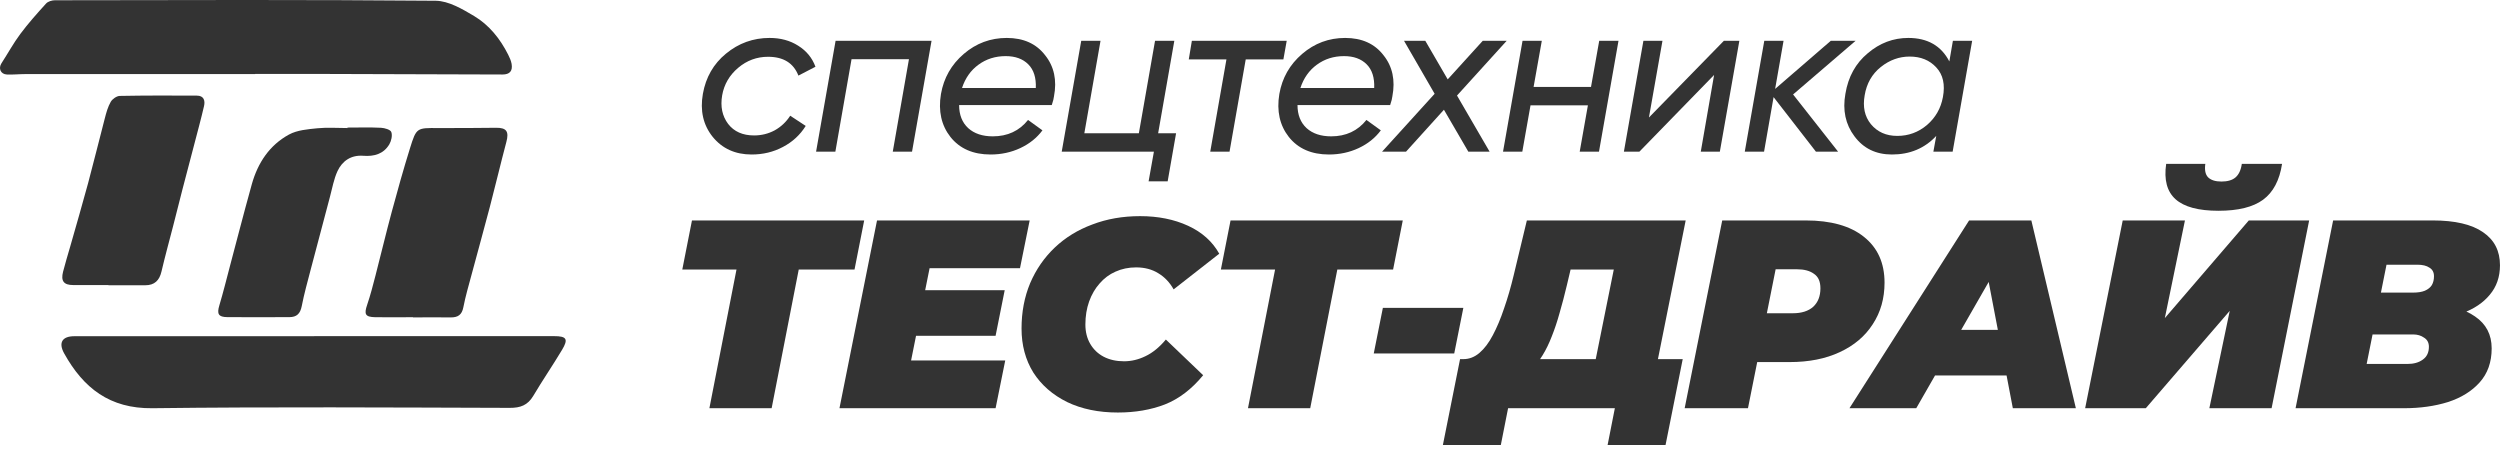
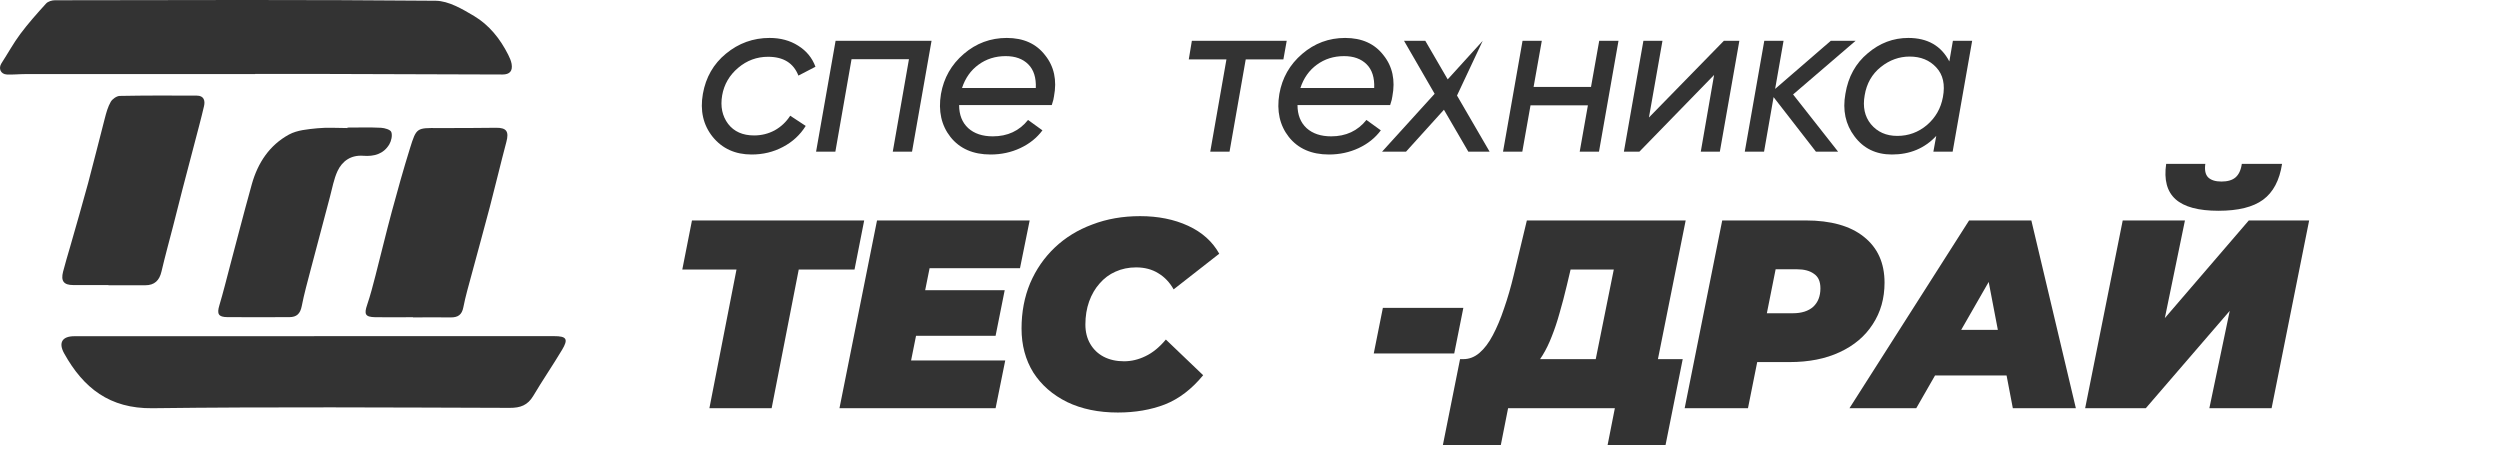
<svg xmlns="http://www.w3.org/2000/svg" width="136" height="25" viewBox="0 0 136 25" fill="none">
  <path d="M13.879 4.03C9.713 4.03 5.546 4.03 1.376 4.03C1.041 4.03 0.706 4.068 0.375 4.053C0.033 4.038 -0.101 3.717 0.082 3.439C0.428 2.908 0.729 2.35 1.106 1.846C1.539 1.266 2.023 0.724 2.51 0.189C2.612 0.079 2.822 0.014 2.985 0.014C9.891 0.002 16.797 -0.021 23.7 0.041C24.404 0.048 25.149 0.491 25.793 0.873C26.611 1.362 27.208 2.11 27.642 2.969C27.722 3.129 27.802 3.301 27.832 3.477C27.897 3.866 27.726 4.053 27.337 4.053C24.13 4.046 20.918 4.034 17.711 4.023C16.432 4.023 15.154 4.023 13.879 4.023V4.03Z" fill="#333333" />
  <path d="M17.094 18.286C21.443 18.286 25.796 18.286 30.145 18.286C30.823 18.286 30.929 18.443 30.576 19.031C30.069 19.878 29.51 20.692 29.008 21.539C28.707 22.043 28.311 22.192 27.729 22.188C21.249 22.169 14.769 22.127 8.289 22.207C5.965 22.234 4.538 21.108 3.491 19.226C3.164 18.638 3.389 18.29 4.043 18.29C8.392 18.29 12.745 18.29 17.094 18.29C17.094 18.29 17.094 18.286 17.094 18.282V18.286Z" fill="#333333" />
  <path d="M5.9 15.507C5.261 15.507 4.621 15.507 3.986 15.507C3.472 15.507 3.301 15.293 3.43 14.785C3.545 14.331 3.685 13.88 3.815 13.426C4.142 12.273 4.481 11.12 4.793 9.963C5.108 8.791 5.394 7.611 5.702 6.436C5.782 6.126 5.869 5.809 6.025 5.538C6.113 5.386 6.345 5.221 6.516 5.218C7.913 5.191 9.313 5.195 10.709 5.202C11.09 5.202 11.17 5.473 11.098 5.775C10.934 6.485 10.74 7.188 10.557 7.894C10.352 8.688 10.139 9.478 9.933 10.273C9.758 10.948 9.591 11.624 9.416 12.304C9.203 13.128 8.978 13.945 8.784 14.774C8.67 15.262 8.4 15.518 7.905 15.518C7.235 15.518 6.57 15.518 5.9 15.518C5.9 15.518 5.9 15.511 5.9 15.507Z" fill="#333333" />
  <path d="M22.463 17.256C21.778 17.256 21.093 17.267 20.412 17.256C19.868 17.244 19.796 17.099 19.975 16.576C20.15 16.061 20.287 15.53 20.424 14.999C20.724 13.838 21.002 12.67 21.314 11.513C21.626 10.357 21.95 9.2 22.307 8.054C22.653 6.94 22.676 6.959 23.837 6.966C24.887 6.974 25.933 6.959 26.983 6.951C27.554 6.943 27.699 7.153 27.547 7.718C27.235 8.894 26.957 10.074 26.649 11.25C26.325 12.483 25.983 13.713 25.652 14.946C25.496 15.534 25.321 16.118 25.207 16.713C25.127 17.13 24.91 17.271 24.518 17.267C23.833 17.256 23.148 17.267 22.467 17.267L22.463 17.256Z" fill="#333333" />
  <path d="M18.905 6.94C19.514 6.94 20.123 6.92 20.728 6.951C20.926 6.962 21.238 7.05 21.287 7.184C21.356 7.371 21.287 7.669 21.177 7.856C20.861 8.379 20.351 8.52 19.758 8.474C19.107 8.425 18.624 8.745 18.361 9.307C18.16 9.742 18.076 10.234 17.95 10.704C17.6 12.01 17.254 13.315 16.912 14.625C16.737 15.301 16.546 15.976 16.413 16.66C16.333 17.065 16.139 17.252 15.743 17.252C14.617 17.252 13.495 17.263 12.368 17.252C11.878 17.248 11.794 17.076 11.931 16.618C12.148 15.893 12.33 15.152 12.524 14.419C12.68 13.831 12.833 13.243 12.989 12.655C13.225 11.773 13.453 10.891 13.7 10.017C14.027 8.856 14.663 7.894 15.725 7.317C16.17 7.077 16.74 7.031 17.262 6.978C17.802 6.924 18.354 6.966 18.902 6.966C18.902 6.959 18.902 6.947 18.902 6.94H18.905Z" fill="#333333" />
  <path d="M40.889 8.405C39.997 8.405 39.29 8.084 38.767 7.441C38.253 6.798 38.076 6.018 38.237 5.102C38.398 4.202 38.816 3.474 39.491 2.92C40.182 2.349 40.974 2.064 41.866 2.064C42.461 2.064 42.979 2.205 43.421 2.486C43.871 2.767 44.184 3.149 44.361 3.631L43.433 4.113C43.168 3.43 42.617 3.089 41.782 3.089C41.171 3.089 40.628 3.29 40.154 3.691C39.68 4.093 39.39 4.592 39.286 5.186C39.181 5.797 39.29 6.316 39.611 6.742C39.933 7.159 40.403 7.368 41.022 7.368C41.424 7.368 41.797 7.276 42.143 7.091C42.489 6.898 42.77 6.633 42.987 6.295L43.831 6.85C43.526 7.34 43.112 7.722 42.589 7.995C42.075 8.269 41.508 8.405 40.889 8.405Z" fill="#333333" />
  <path d="M45.456 2.221H50.676L49.615 8.249H48.567L49.447 3.221H46.324L45.444 8.249H44.395L45.456 2.221Z" fill="#333333" />
  <path d="M54.769 2.064C55.677 2.064 56.372 2.377 56.854 3.004C57.344 3.615 57.505 4.363 57.336 5.247C57.328 5.343 57.288 5.5 57.216 5.717H52.176C52.176 6.247 52.341 6.665 52.671 6.971C53 7.268 53.446 7.417 54.009 7.417C54.813 7.417 55.452 7.119 55.926 6.525L56.709 7.091C56.404 7.501 56.002 7.823 55.504 8.056C55.006 8.289 54.467 8.405 53.888 8.405C52.94 8.405 52.213 8.088 51.706 7.453C51.208 6.818 51.035 6.038 51.188 5.114C51.341 4.238 51.755 3.511 52.43 2.932C53.105 2.353 53.884 2.064 54.769 2.064ZM52.333 4.789H56.348C56.372 4.226 56.235 3.796 55.938 3.499C55.641 3.201 55.231 3.053 54.708 3.053C54.146 3.053 53.651 3.209 53.225 3.523C52.807 3.828 52.51 4.25 52.333 4.789Z" fill="#333333" />
-   <path d="M63.883 2.221L63.003 7.248H63.979L63.521 9.864H62.484L62.773 8.249H57.758L58.819 2.221H59.868L58.988 7.248H61.954L62.834 2.221H63.883Z" fill="#333333" />
  <path d="M64.837 2.221H69.997L69.816 3.233H67.767L66.887 8.249H65.838L66.718 3.233H64.669L64.837 2.221Z" fill="#333333" />
  <path d="M73.176 2.064C74.085 2.064 74.78 2.377 75.262 3.004C75.752 3.615 75.913 4.363 75.744 5.247C75.736 5.343 75.696 5.5 75.624 5.717H70.584C70.584 6.247 70.749 6.665 71.079 6.971C71.408 7.268 71.854 7.417 72.417 7.417C73.221 7.417 73.859 7.119 74.334 6.525L75.117 7.091C74.812 7.501 74.41 7.823 73.912 8.056C73.413 8.289 72.875 8.405 72.296 8.405C71.348 8.405 70.621 8.088 70.114 7.453C69.616 6.818 69.443 6.038 69.596 5.114C69.749 4.238 70.162 3.511 70.838 2.932C71.513 2.353 72.292 2.064 73.176 2.064ZM70.741 4.789H74.756C74.78 4.226 74.643 3.796 74.346 3.499C74.048 3.201 73.638 3.053 73.116 3.053C72.553 3.053 72.059 3.209 71.633 3.523C71.215 3.828 70.918 4.25 70.741 4.789Z" fill="#333333" />
-   <path d="M80.66 2.221H81.962L79.261 5.198L81.034 8.249H79.876L78.55 5.97L76.489 8.249H75.186L78.044 5.102L76.38 2.221H77.537L78.755 4.318L80.66 2.221Z" fill="#333333" />
+   <path d="M80.66 2.221L79.261 5.198L81.034 8.249H79.876L78.55 5.97L76.489 8.249H75.186L78.044 5.102L76.38 2.221H77.537L78.755 4.318L80.66 2.221Z" fill="#333333" />
  <path d="M86.551 4.728L86.997 2.221H88.046L86.985 8.249H85.936L86.382 5.729H83.26L82.814 8.249H81.765L82.826 2.221H83.874L83.428 4.728H86.551Z" fill="#333333" />
  <path d="M89.702 6.392L93.777 2.221H94.621L93.56 8.249H92.523L93.247 4.077L89.184 8.249H88.34L89.401 2.221H90.438L89.702 6.392Z" fill="#333333" />
  <path d="M99.593 2.221H100.943L97.544 5.138L99.991 8.249H98.785L96.483 5.283L95.965 8.249H94.916L95.977 2.221H97.025L96.567 4.837L99.593 2.221Z" fill="#333333" />
  <path d="M106.044 3.342L106.237 2.221H107.285L106.224 8.249H105.176L105.332 7.393C104.705 8.068 103.902 8.405 102.921 8.405C102.053 8.405 101.374 8.076 100.884 7.417C100.394 6.766 100.229 5.994 100.39 5.102C100.542 4.178 100.948 3.442 101.607 2.896C102.258 2.341 102.994 2.064 103.813 2.064C104.858 2.064 105.602 2.49 106.044 3.342ZM105.694 5.283C105.823 4.6 105.702 4.061 105.332 3.667C104.971 3.274 104.488 3.077 103.886 3.077C103.315 3.077 102.793 3.266 102.318 3.643C101.836 4.029 101.543 4.543 101.438 5.186C101.326 5.813 101.438 6.336 101.776 6.754C102.13 7.18 102.608 7.393 103.211 7.393C103.821 7.393 104.36 7.196 104.826 6.802C105.292 6.4 105.582 5.894 105.694 5.283Z" fill="#333333" />
  <path d="M38.591 22.207L40.211 13.918L40.809 14.662H37.117L37.643 11.992H47.012L46.486 14.662H42.707L43.597 13.918L41.977 22.207H38.591Z" fill="#333333" />
  <path d="M50.103 15.786H54.656L54.16 18.267H49.607L50.103 15.786ZM49.563 19.61H54.685L54.16 22.207H45.667L47.71 11.992H56.014L55.488 14.589H50.57L49.563 19.61Z" fill="#333333" />
  <path d="M60.811 22.441C59.76 22.441 58.841 22.251 58.053 21.872C57.265 21.483 56.652 20.948 56.214 20.267C55.786 19.576 55.572 18.778 55.572 17.873C55.572 16.978 55.727 16.156 56.039 15.407C56.36 14.658 56.807 14.011 57.381 13.466C57.955 12.921 58.636 12.503 59.425 12.211C60.213 11.909 61.078 11.758 62.022 11.758C63.005 11.758 63.876 11.934 64.635 12.284C65.393 12.634 65.958 13.14 66.327 13.802L63.846 15.742C63.632 15.363 63.355 15.071 63.015 14.867C62.674 14.653 62.27 14.546 61.803 14.546C61.395 14.546 61.02 14.624 60.68 14.779C60.349 14.925 60.062 15.139 59.819 15.421C59.575 15.694 59.386 16.02 59.249 16.399C59.113 16.779 59.045 17.197 59.045 17.654C59.045 18.053 59.133 18.403 59.308 18.705C59.483 19.007 59.726 19.24 60.038 19.405C60.358 19.571 60.728 19.654 61.147 19.654C61.545 19.654 61.935 19.561 62.314 19.376C62.703 19.191 63.073 18.89 63.423 18.471L65.452 20.412C64.829 21.171 64.133 21.701 63.365 22.003C62.606 22.295 61.755 22.441 60.811 22.441Z" fill="#333333" />
-   <path d="M67.89 22.207L69.51 13.918L70.108 14.662H66.416L66.942 11.992H76.311L75.785 14.662H72.006L72.896 13.918L71.276 22.207H67.89Z" fill="#333333" />
  <path d="M74.732 19.23L75.228 16.749H79.606L79.11 19.23H74.732Z" fill="#333333" />
  <path d="M86.564 20.748L87.79 14.662H85.44L85.236 15.524C85.109 16.059 84.978 16.56 84.841 17.027C84.715 17.484 84.574 17.907 84.418 18.296C84.272 18.676 84.107 19.016 83.922 19.318C83.747 19.61 83.548 19.853 83.324 20.048L79.602 19.537C79.924 19.537 80.215 19.425 80.478 19.201C80.751 18.968 80.994 18.647 81.208 18.238C81.431 17.82 81.636 17.333 81.821 16.779C82.015 16.224 82.19 15.621 82.346 14.969L83.061 11.992H91.701L89.949 20.748H86.564ZM78.493 24.207L79.427 19.537H91.54L90.606 24.207H87.454L87.848 22.207H82.04L81.645 24.207H78.493Z" fill="#333333" />
  <path d="M91.646 22.207L93.689 11.992H98.228C99.6 11.992 100.655 12.289 101.395 12.882C102.144 13.476 102.519 14.307 102.519 15.378C102.519 16.234 102.305 16.988 101.876 17.64C101.458 18.291 100.86 18.797 100.081 19.157C99.313 19.517 98.403 19.697 97.352 19.697H94.054L95.893 18.194L95.09 22.207H91.646ZM95.805 18.603L94.594 17.041H97.528C98.004 17.041 98.374 16.924 98.637 16.691C98.899 16.448 99.031 16.112 99.031 15.684C99.031 15.314 98.914 15.052 98.68 14.896C98.457 14.731 98.145 14.648 97.746 14.648H95.076L96.915 13.043L95.805 18.603Z" fill="#333333" />
  <path d="M100.61 22.207L107.119 11.992H110.505L112.927 22.207H109.498L107.849 13.583H109.191L104.244 22.207H100.61ZM103.617 20.427L104.988 17.946H109.688L110.067 20.427H103.617Z" fill="#333333" />
  <path d="M113.432 22.207L115.476 11.992H118.861L117.767 17.304L122.335 11.992H125.618L123.575 22.207H120.189L121.298 16.91L116.731 22.207H113.432ZM120.686 11.466C119.596 11.466 118.818 11.257 118.351 10.839C117.884 10.421 117.713 9.778 117.84 8.913H119.97C119.922 9.243 119.97 9.487 120.116 9.642C120.272 9.798 120.515 9.876 120.846 9.876C121.177 9.876 121.43 9.803 121.605 9.657C121.79 9.501 121.907 9.253 121.955 8.913H124.144C124.008 9.808 123.663 10.46 123.108 10.868C122.563 11.267 121.756 11.466 120.686 11.466Z" fill="#333333" />
-   <path d="M124.879 22.207L126.922 11.992H132.336C133.552 11.992 134.467 12.206 135.08 12.634C135.693 13.052 135.999 13.651 135.999 14.429C135.999 15.061 135.814 15.597 135.445 16.034C135.085 16.472 134.584 16.808 133.941 17.041C133.309 17.265 132.579 17.377 131.752 17.377L132.19 16.589C133.231 16.589 134.048 16.798 134.642 17.216C135.245 17.625 135.547 18.204 135.547 18.953C135.547 19.702 135.328 20.32 134.89 20.806C134.462 21.283 133.888 21.638 133.168 21.872C132.448 22.096 131.65 22.207 130.775 22.207H124.879ZM128.746 19.799H130.964C131.305 19.799 131.582 19.722 131.796 19.566C132.02 19.41 132.132 19.177 132.132 18.866C132.132 18.642 132.044 18.476 131.869 18.369C131.704 18.253 131.509 18.194 131.285 18.194H128.834L129.286 15.918H131.271C131.534 15.918 131.748 15.883 131.913 15.815C132.088 15.738 132.215 15.635 132.292 15.509C132.37 15.373 132.409 15.212 132.409 15.027C132.409 14.813 132.326 14.658 132.161 14.56C132.005 14.453 131.786 14.4 131.504 14.4H129.826L128.746 19.799Z" fill="#333333" />
</svg>